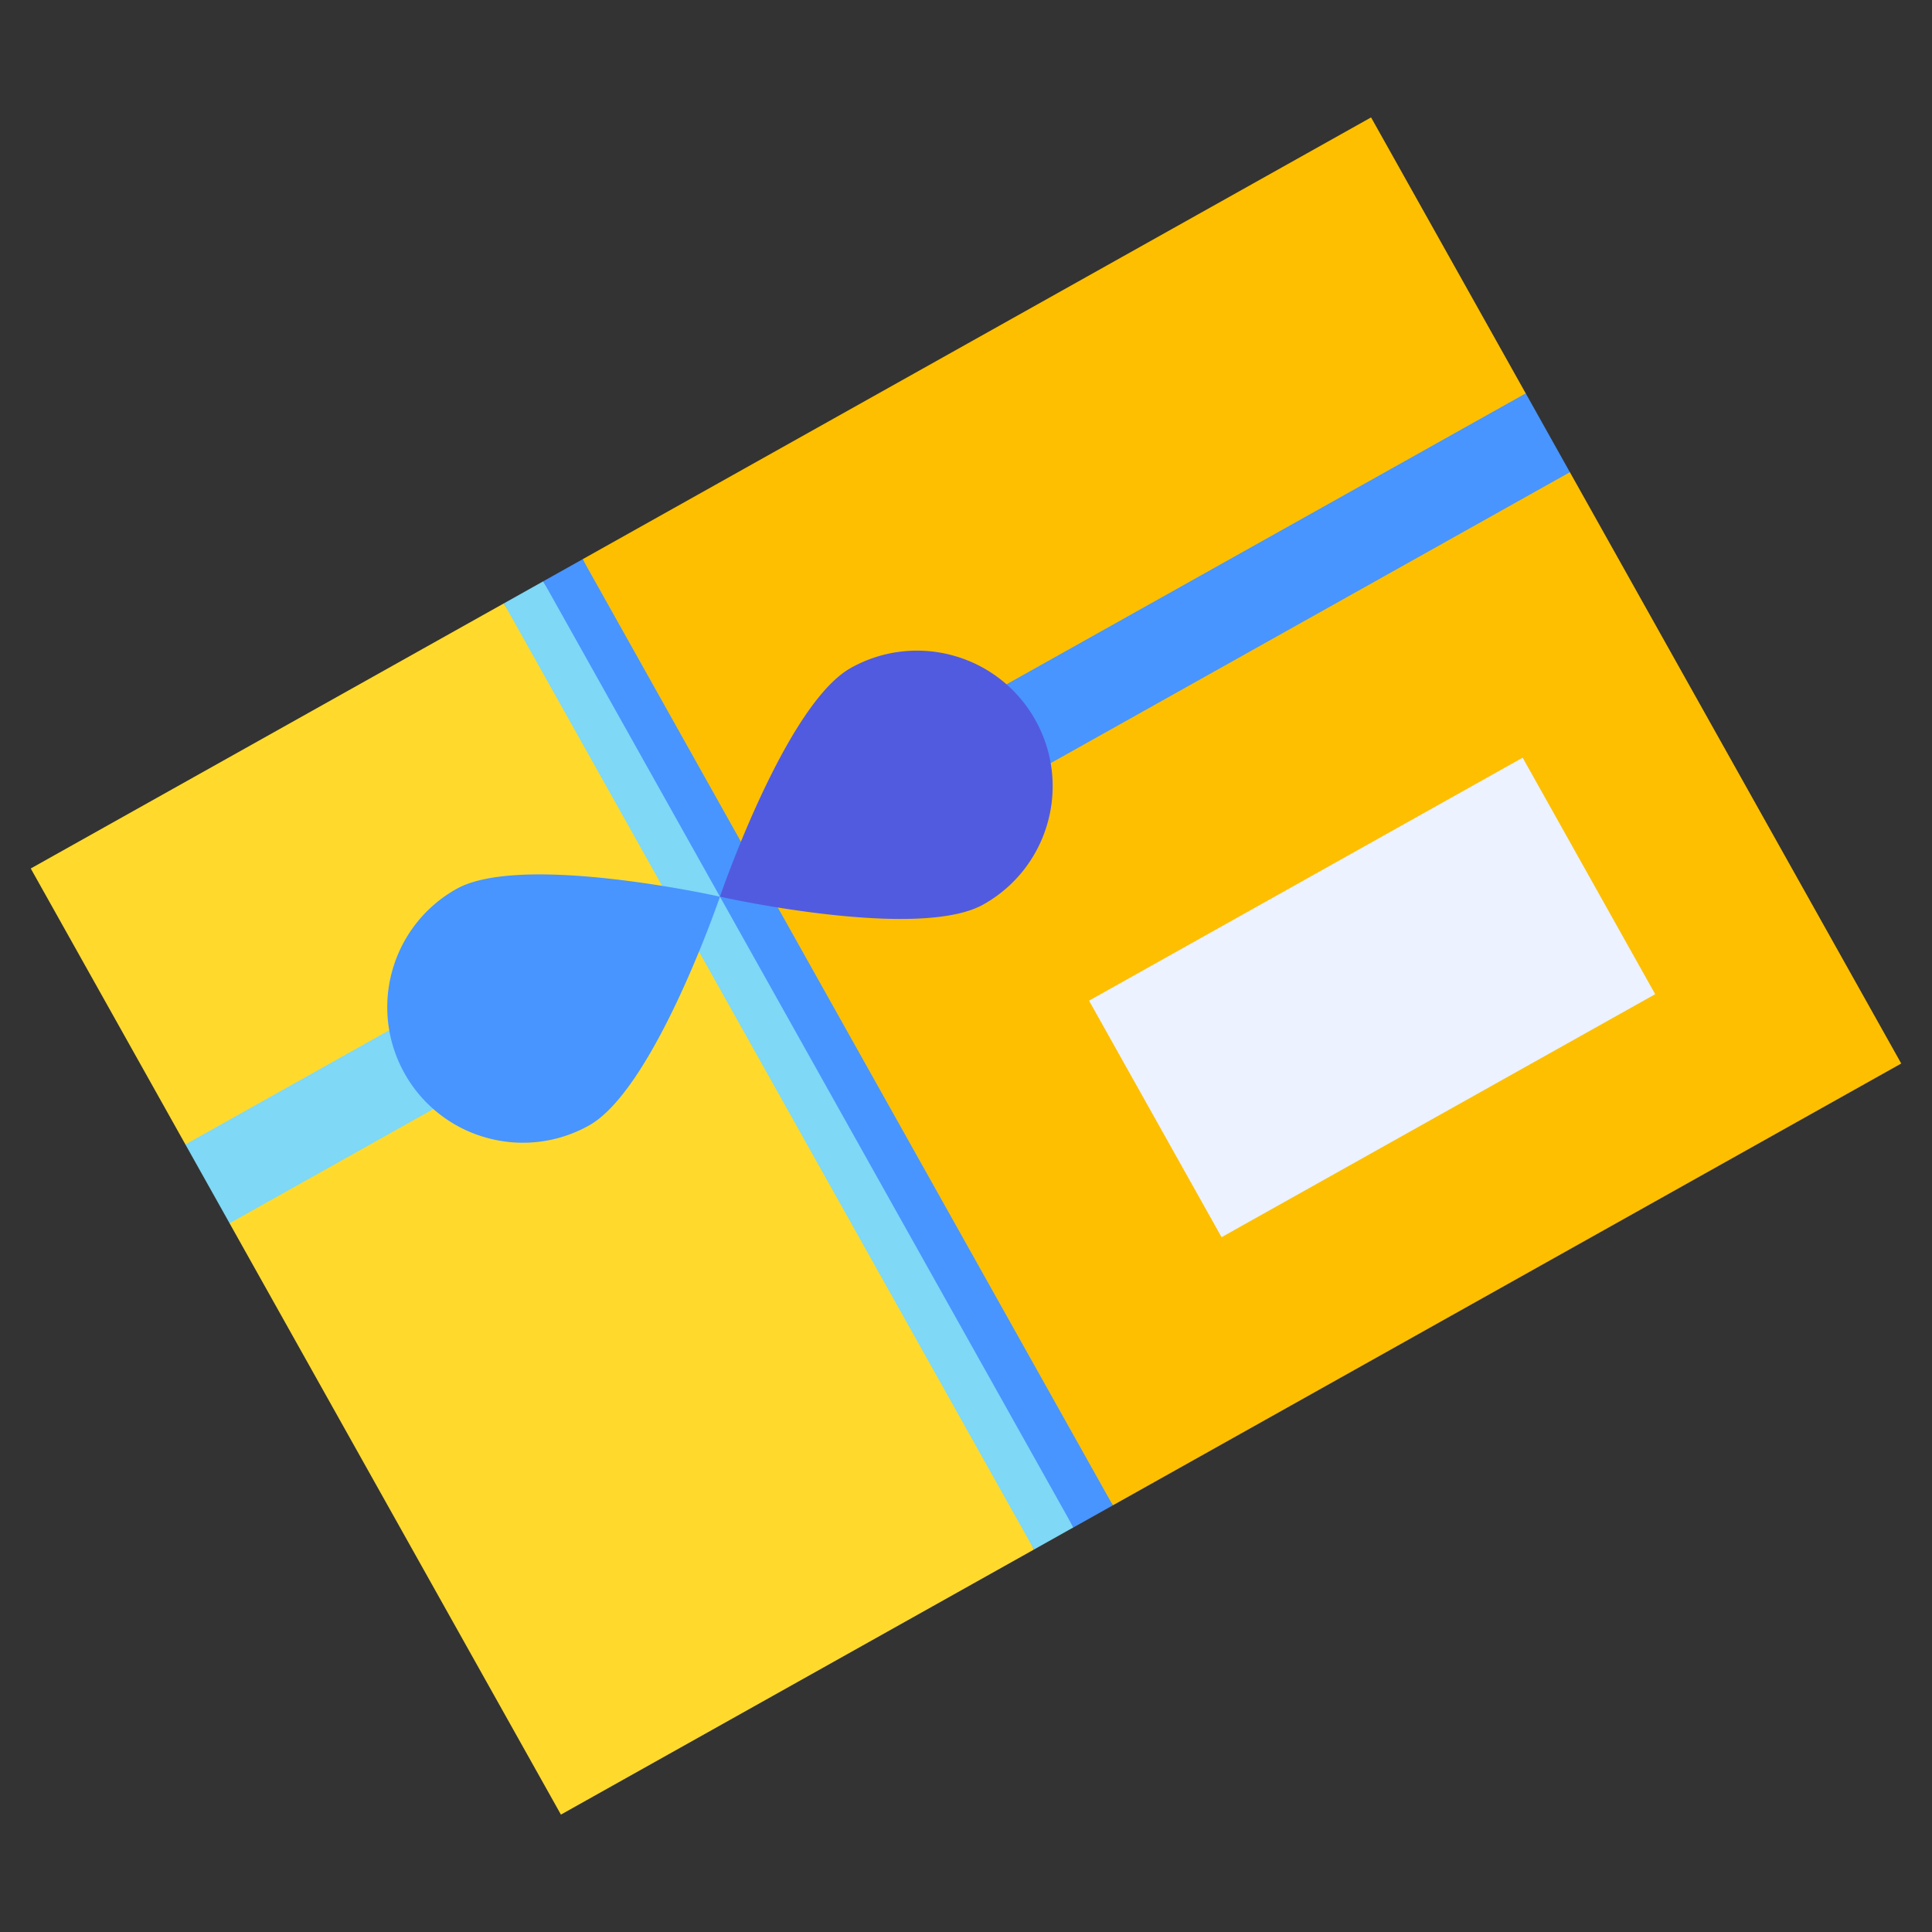
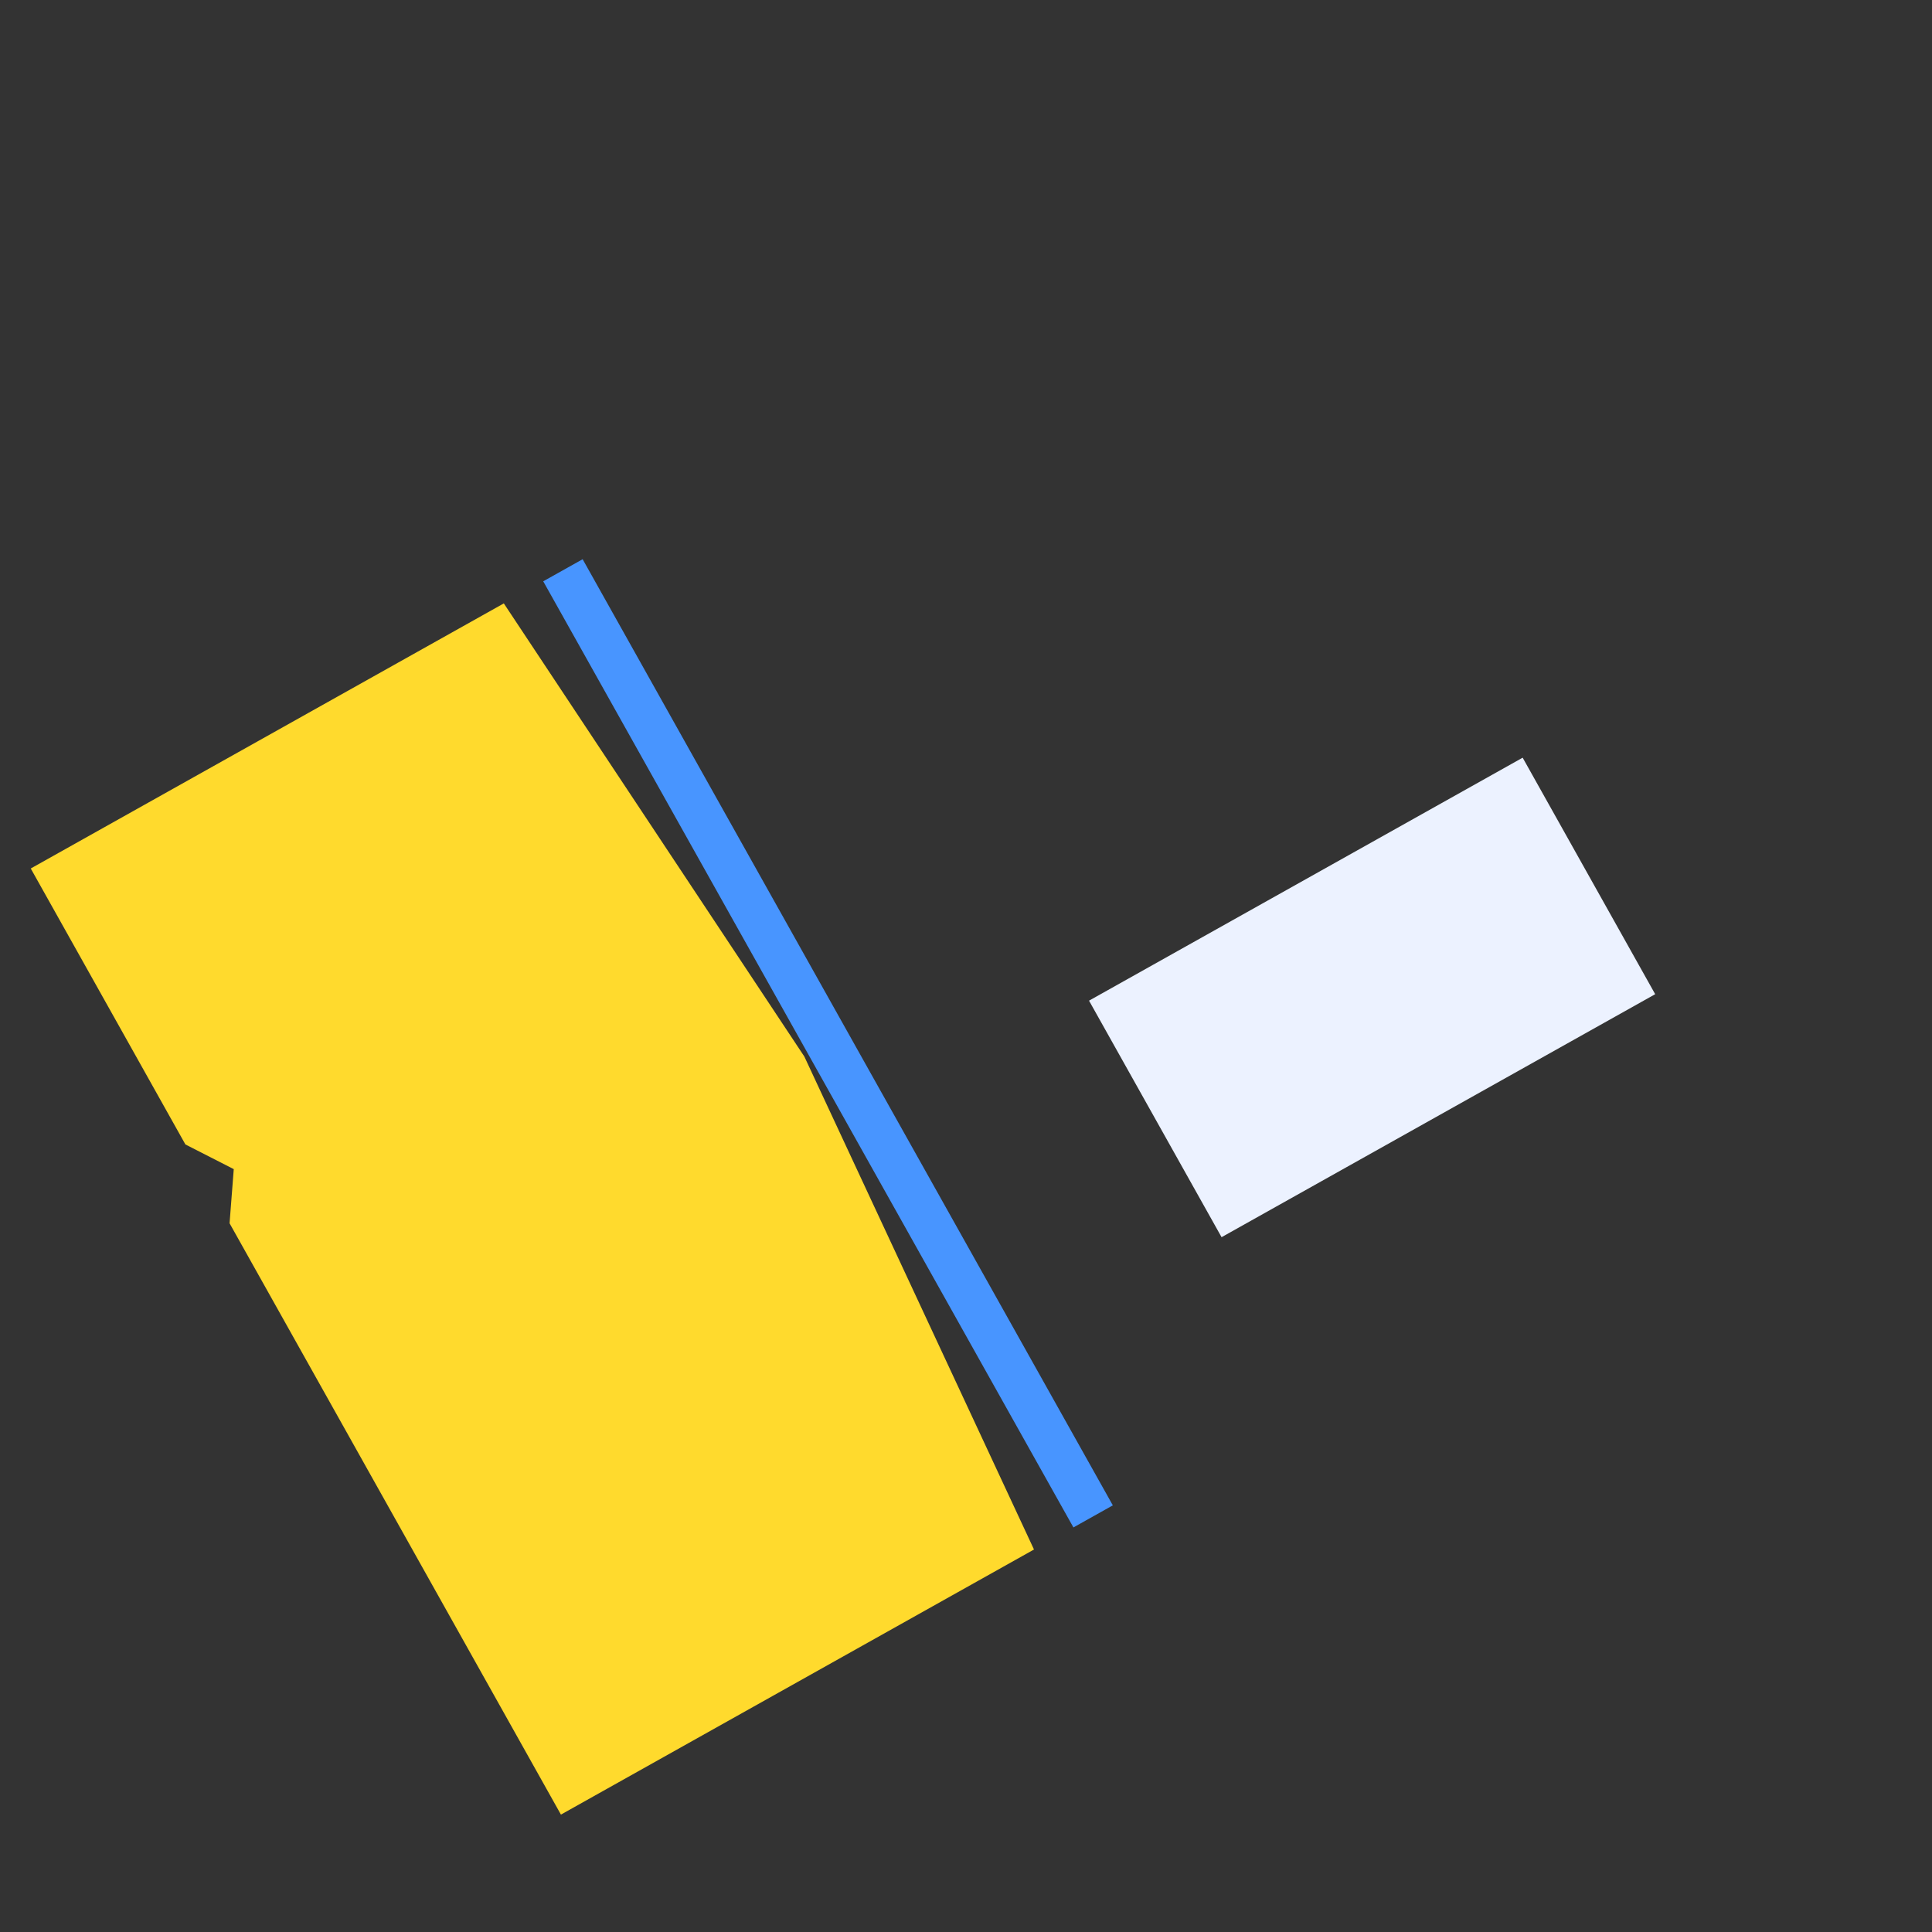
<svg xmlns="http://www.w3.org/2000/svg" fill-rule="evenodd" stroke-linejoin="round" stroke-miterlimit="2" clip-rule="evenodd" viewBox="0 0 120 120">
  <rect x="0" y="0" width="120" height="120" fill="#333333" stroke="none" />
  <g fill-rule="nonzero">
-     <path fill="#fdbf00" d="M118.09 66.057 69.12 93.5l-18.914-28.01L36.19 34.733 85.16 7.292l9.605 17.14-.26 3.364 3.004 1.533z" />
    <path fill="#ffda2d" d="M64.223 96.243 34.84 112.708 14.259 75.98l.26-3.363-3.004-1.534-9.605-17.14 29.383-16.465L49.96 65.625z" />
-     <path fill="#7ed8f6" d="m66.671 94.87-2.448 1.373-32.93-58.765 2.448-1.372 18.097 28.468zM26.92 68.885 14.26 75.98l-2.745-4.897 12.66-7.094 3.404 1.31z" />
-     <path fill="#4895ff" d="M97.508 29.33 65.26 47.4l-3.402-1.31.658-3.586 32.25-18.071z" />
    <path fill="#ecf2ff" d="m67.642 62.153 26.933-15.092 8.232 14.69-26.933 15.093z" />
-     <path fill="#4895ff" d="M25.13 66.671a8.394 8.394 0 0 1-.76-6.4 8.396 8.396 0 0 1 3.989-5.062c1.743-.976 5.006-1.024 8.163-.762 4.192.35 8.196 1.247 8.196 1.247s-1.325 3.883-3.215 7.64c-1.425 2.831-3.169 5.59-4.912 6.567a8.392 8.392 0 0 1-6.4.758 8.391 8.391 0 0 1-5.062-3.988z" />
    <path fill="#4895ff" d="m33.741 36.106 2.448-1.372L69.12 93.5l-2.448 1.372z" />
-     <path fill="#515be0" d="M64.306 44.718a8.394 8.394 0 0 1 .759 6.4 8.395 8.395 0 0 1-3.989 5.062c-1.742.976-5.006 1.024-8.163.76-4.193-.348-8.195-1.246-8.195-1.246s1.324-3.883 3.215-7.641c1.423-2.83 3.169-5.588 4.91-6.564a8.399 8.399 0 0 1 6.4-.76 8.397 8.397 0 0 1 5.063 3.989z" />
  </g>
</svg>